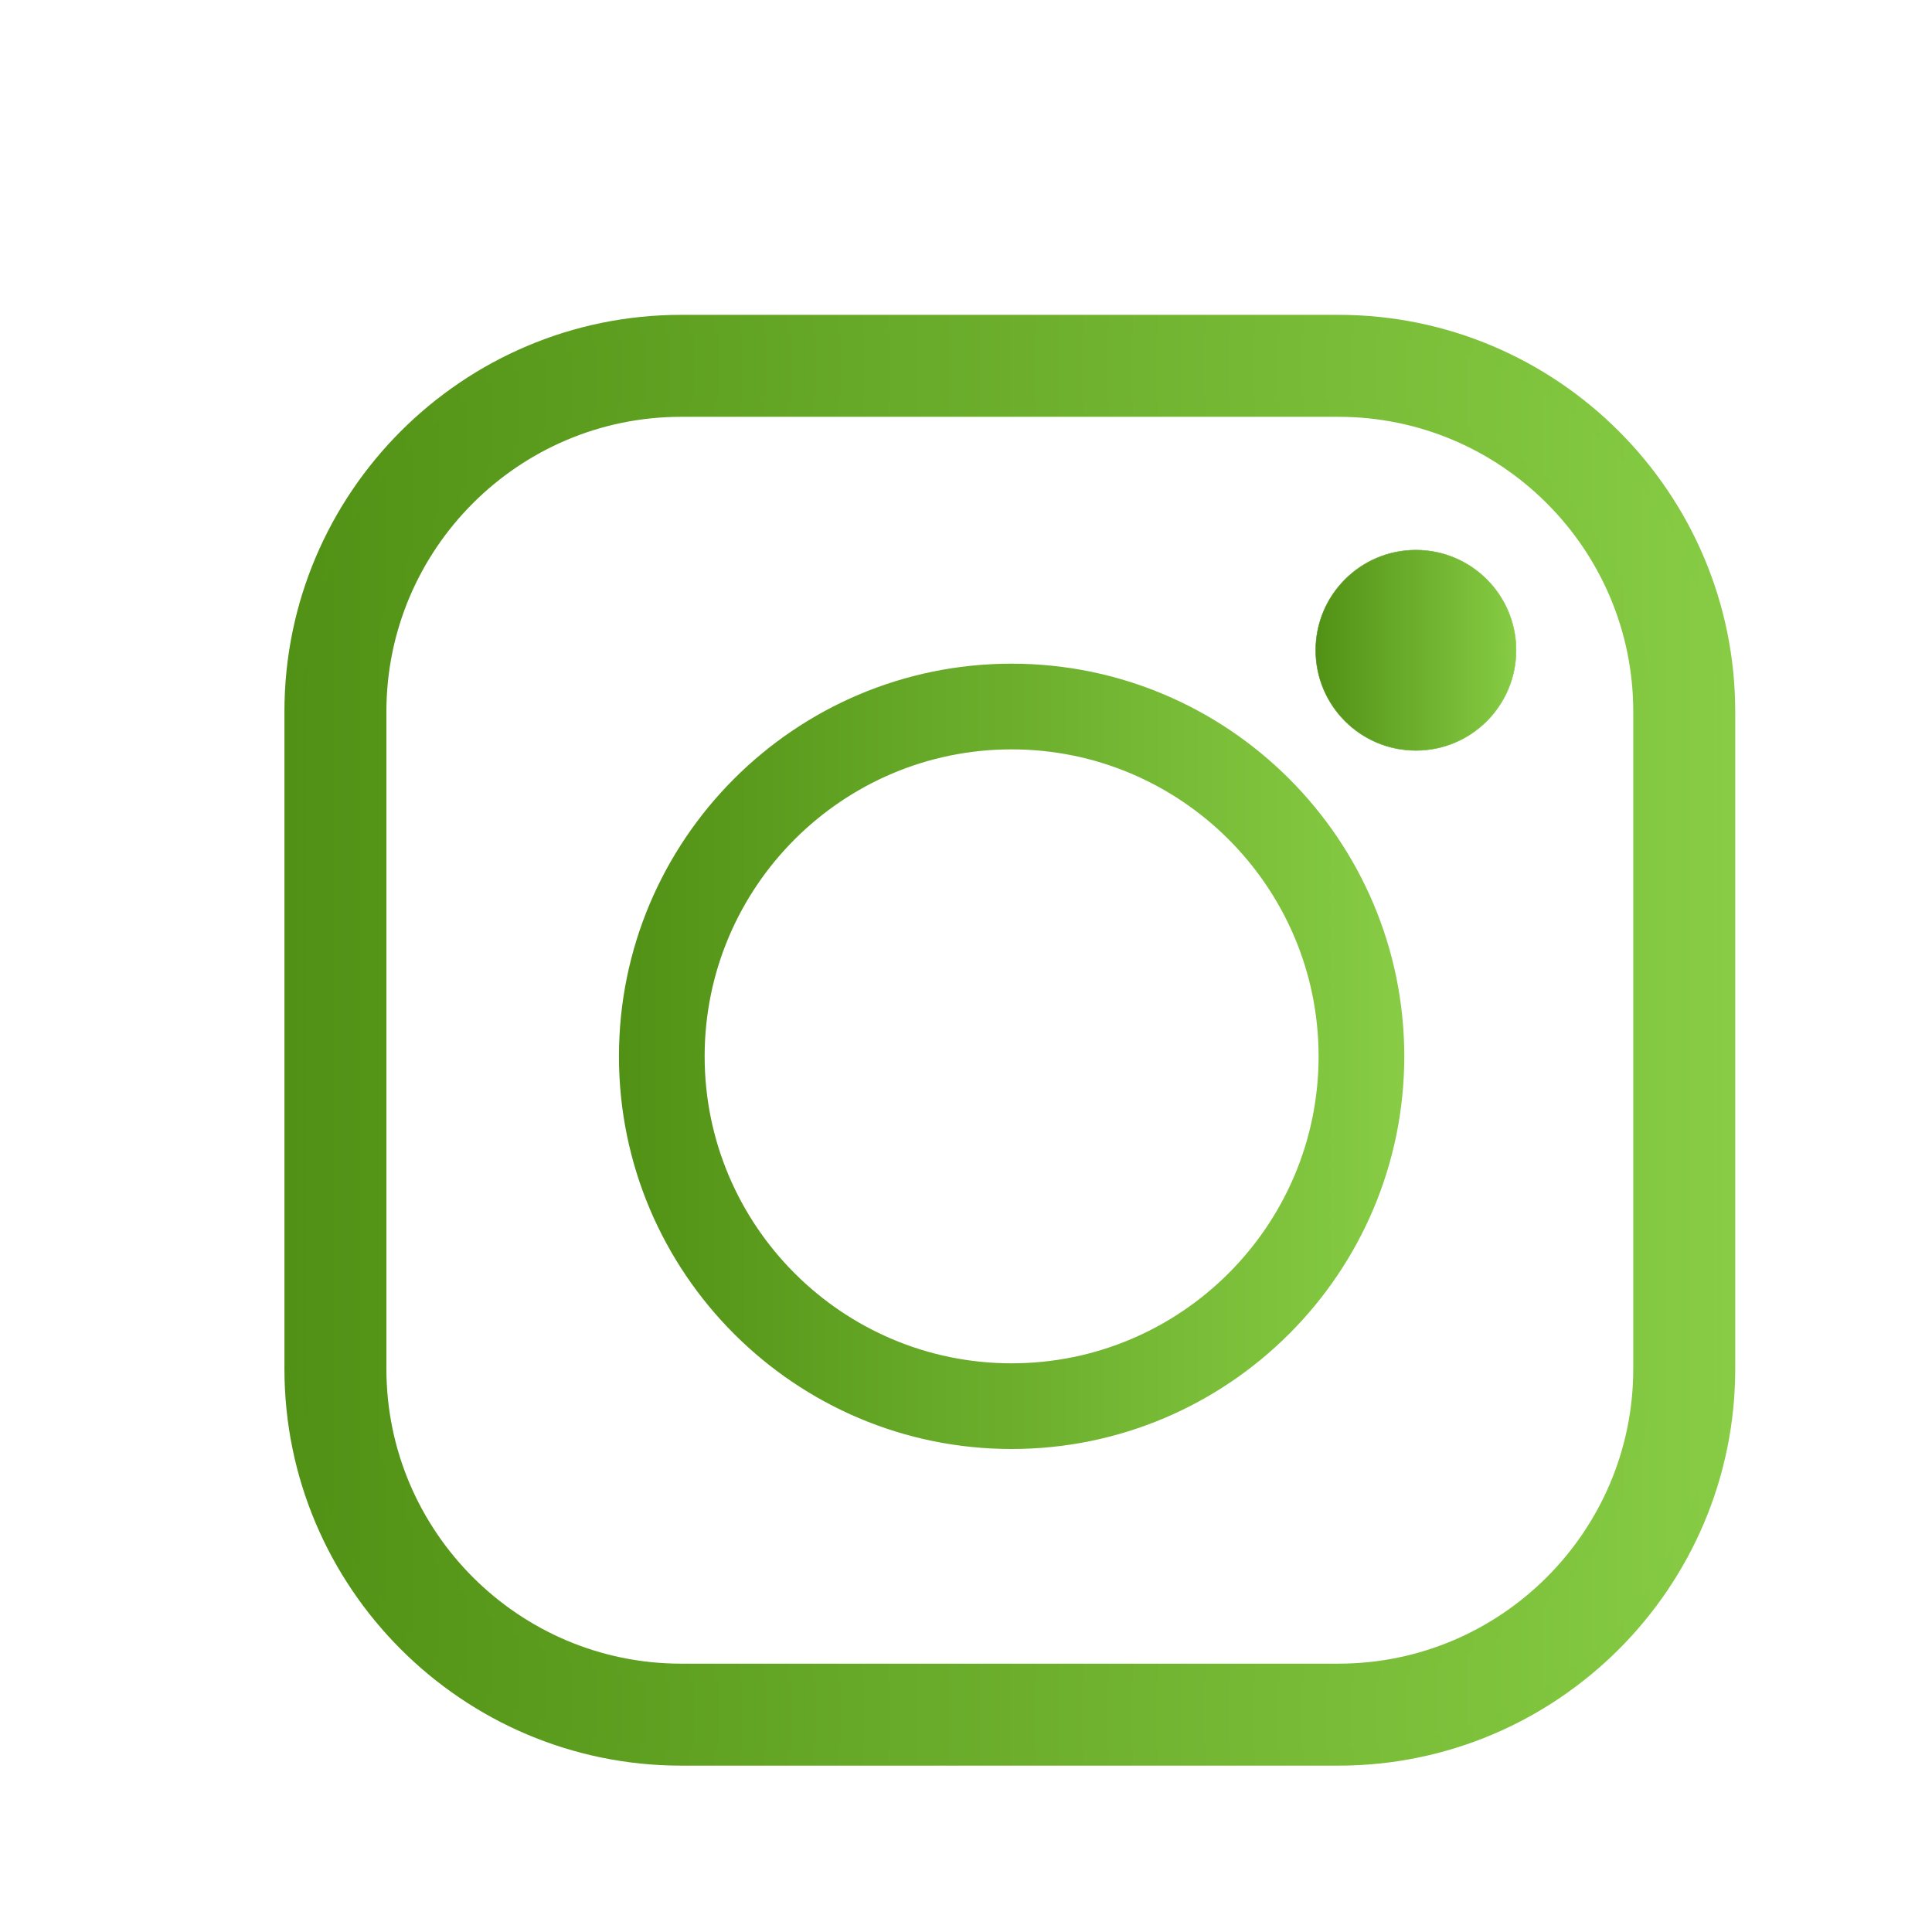
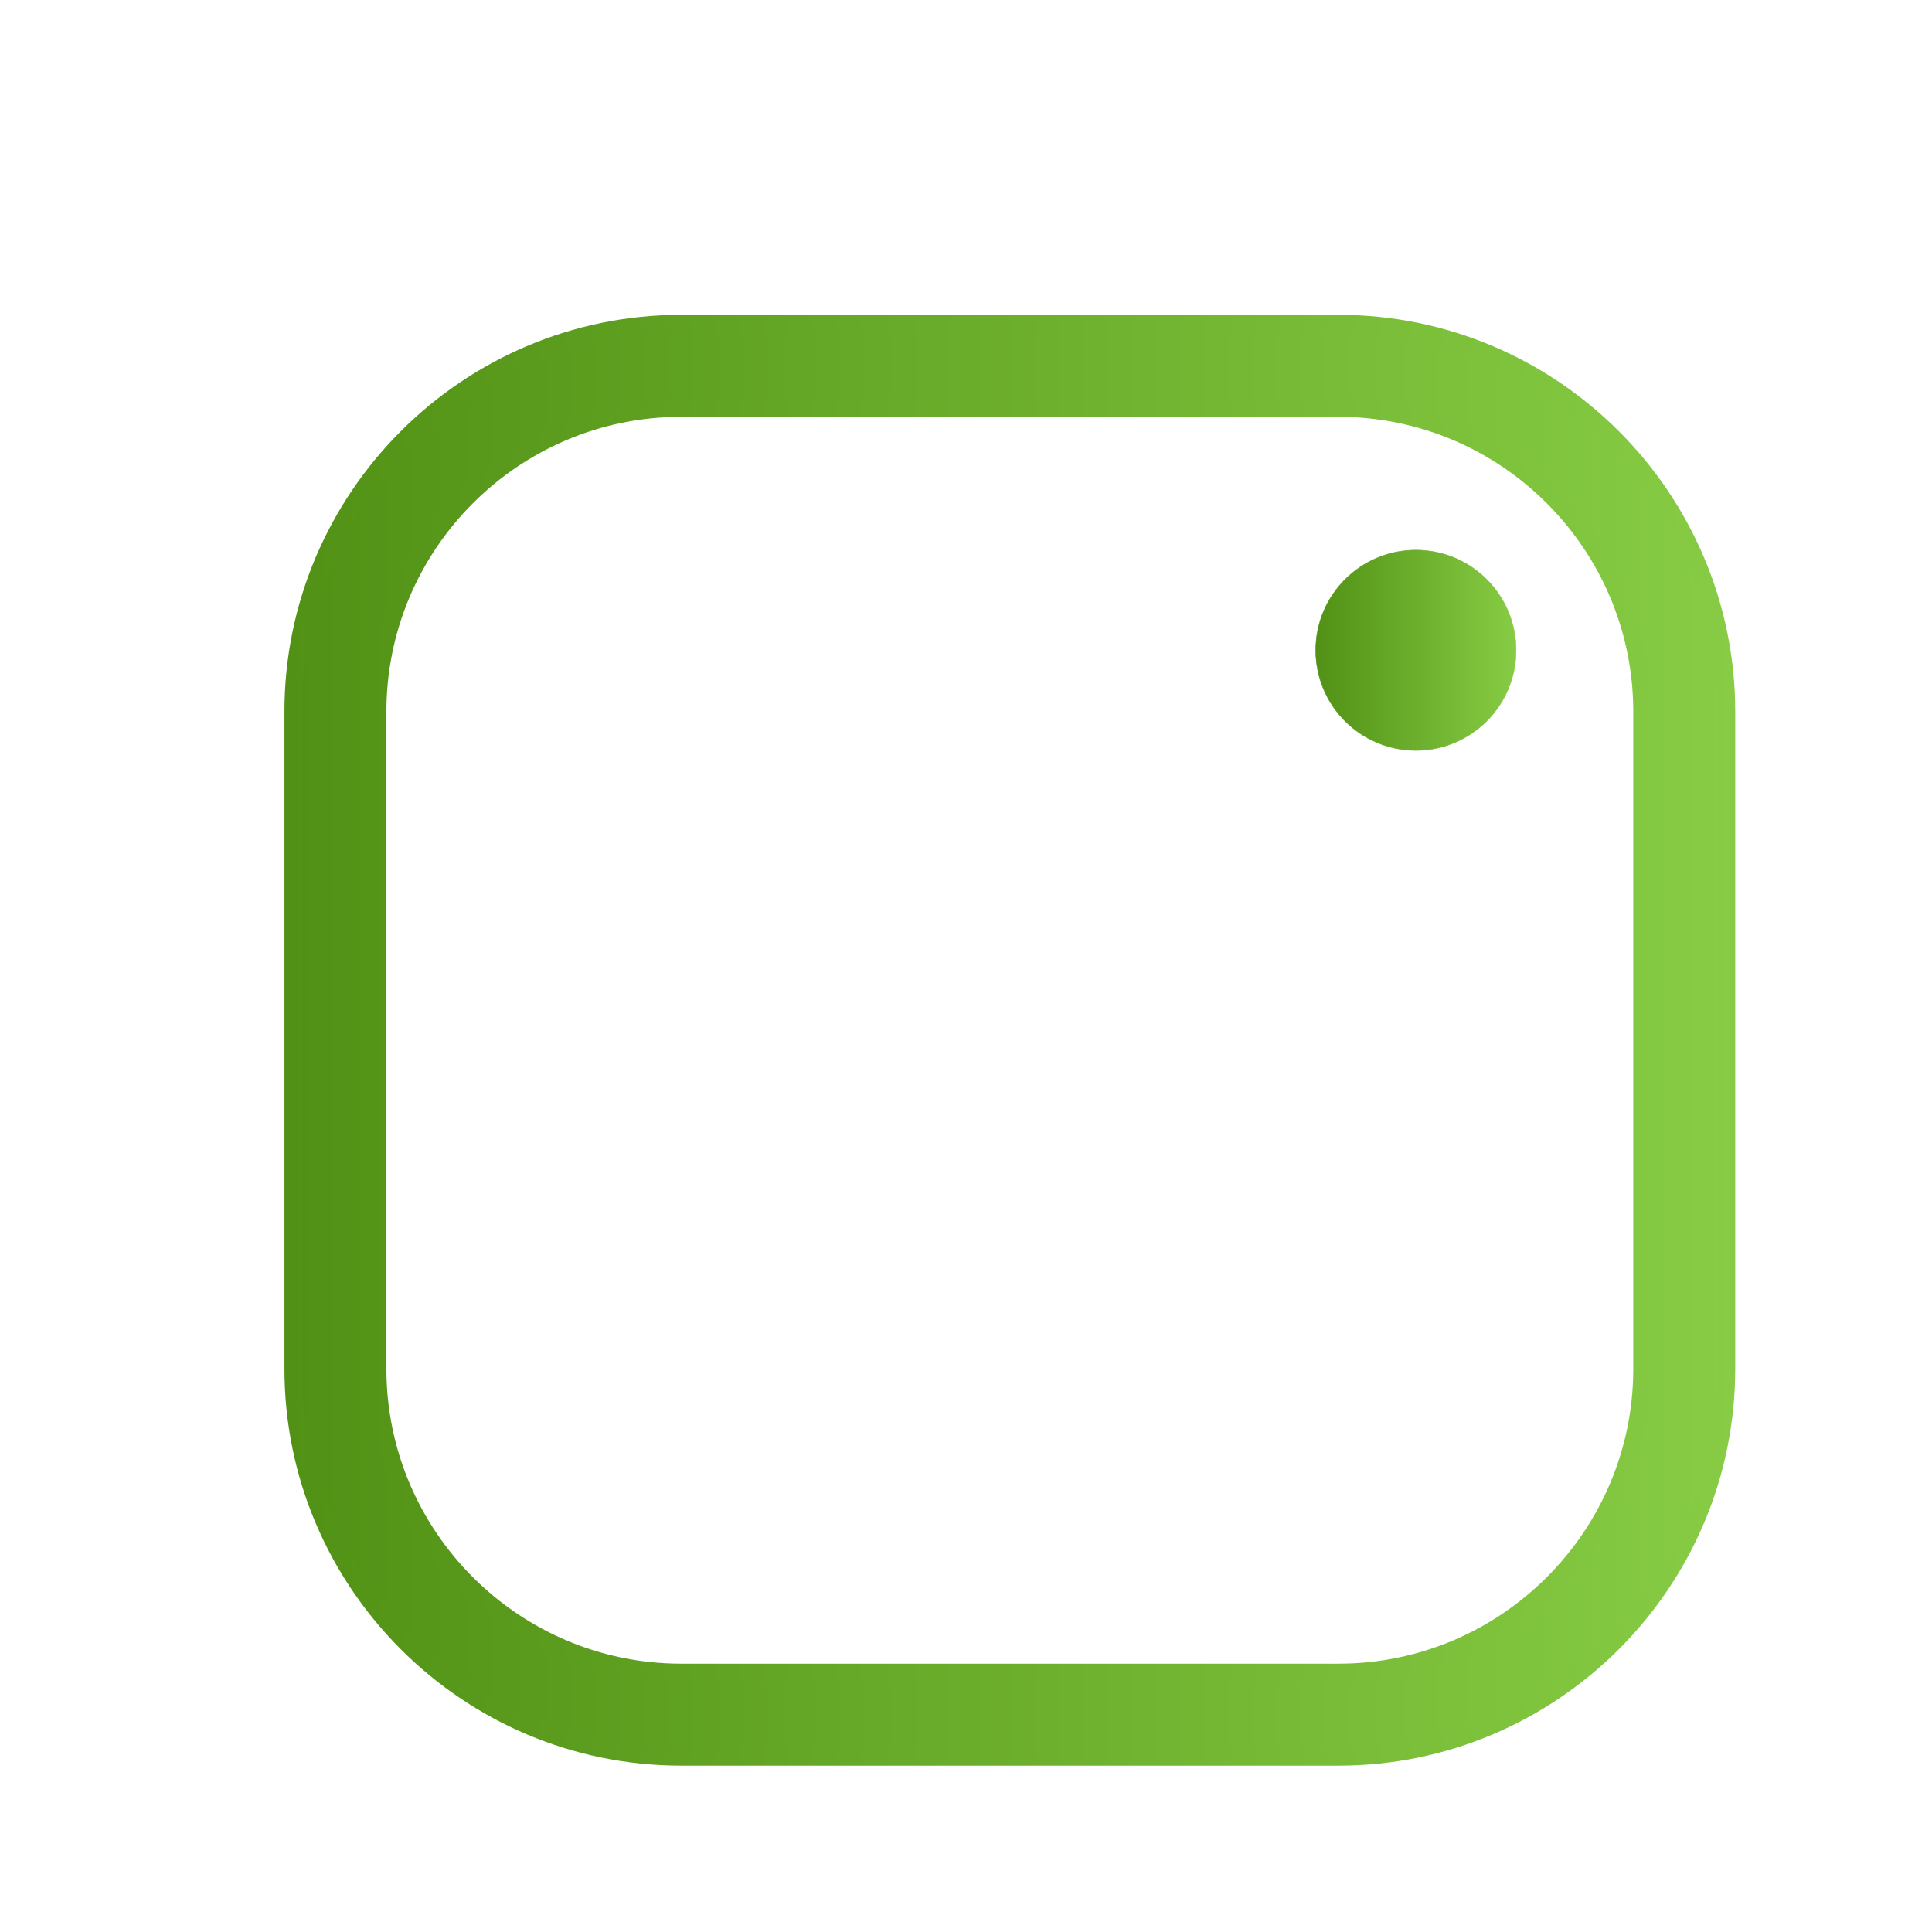
<svg xmlns="http://www.w3.org/2000/svg" xmlns:xlink="http://www.w3.org/1999/xlink" id="Layer_1" data-name="Layer 1" viewBox="0 0 1080 1080">
  <defs>
    <style>.cls-1,.cls-2,.cls-3{stroke-miterlimit:10;}.cls-1{stroke-width:10px;fill:url(#New_Gradient_Swatch_1);stroke:url(#New_Gradient_Swatch_1-2);}.cls-2{fill:url(#New_Gradient_Swatch_1-3);stroke:url(#New_Gradient_Swatch_1-4);}.cls-3{stroke-width:0.25px;fill:url(#New_Gradient_Swatch_1-5);stroke:url(#New_Gradient_Swatch_1-6);}</style>
    <linearGradient id="New_Gradient_Swatch_1" x1="164" y1="581.5" x2="965" y2="581.5" gradientUnits="userSpaceOnUse">
      <stop offset="0" stop-color="#519115" />
      <stop offset="1" stop-color="#87cc44" />
    </linearGradient>
    <linearGradient id="New_Gradient_Swatch_1-2" x1="159" y1="581.5" x2="970" y2="581.5" xlink:href="#New_Gradient_Swatch_1" />
    <linearGradient id="New_Gradient_Swatch_1-3" x1="346.48" y1="590.5" x2="784.52" y2="590.5" xlink:href="#New_Gradient_Swatch_1" />
    <linearGradient id="New_Gradient_Swatch_1-4" x1="345.98" y1="590.5" x2="785.02" y2="590.5" xlink:href="#New_Gradient_Swatch_1" />
    <linearGradient id="New_Gradient_Swatch_1-5" x1="735.5" y1="363.5" x2="847.5" y2="363.5" xlink:href="#New_Gradient_Swatch_1" />
    <linearGradient id="New_Gradient_Swatch_1-6" x1="735.38" y1="363.5" x2="847.63" y2="363.5" xlink:href="#New_Gradient_Swatch_1" />
  </defs>
  <title>Artboard 1 copy 8</title>
  <path class="cls-1" d="M748.2,181H380.8C261.3,181,164,278.3,164,397.8V765.2C164,884.7,261.3,982,380.8,982H748.2C867.7,982,965,884.7,965,765.2V397.8C965,278.3,867.7,181,748.2,181ZM918,765.2C918,858.8,841.8,935,748.2,935H380.8C287.2,935,211,858.8,211,765.2V397.8C211,304.2,287.2,228,380.8,228H748.2C841.8,228,918,304.2,918,397.8Z" />
-   <path class="cls-2" d="M565.5,371.5c-120.8,0-219,98.2-219,219s98.2,219,219,219,219-98.2,219-219S686.3,371.5,565.5,371.5Zm0,391.1c-94.9,0-172.1-77.2-172.1-172.1s77.2-172.1,172.1-172.1,172.1,77.2,172.1,172.1S660.4,762.6,565.5,762.6Z" />
  <circle class="cls-3" cx="791.5" cy="363.5" r="56" />
</svg>